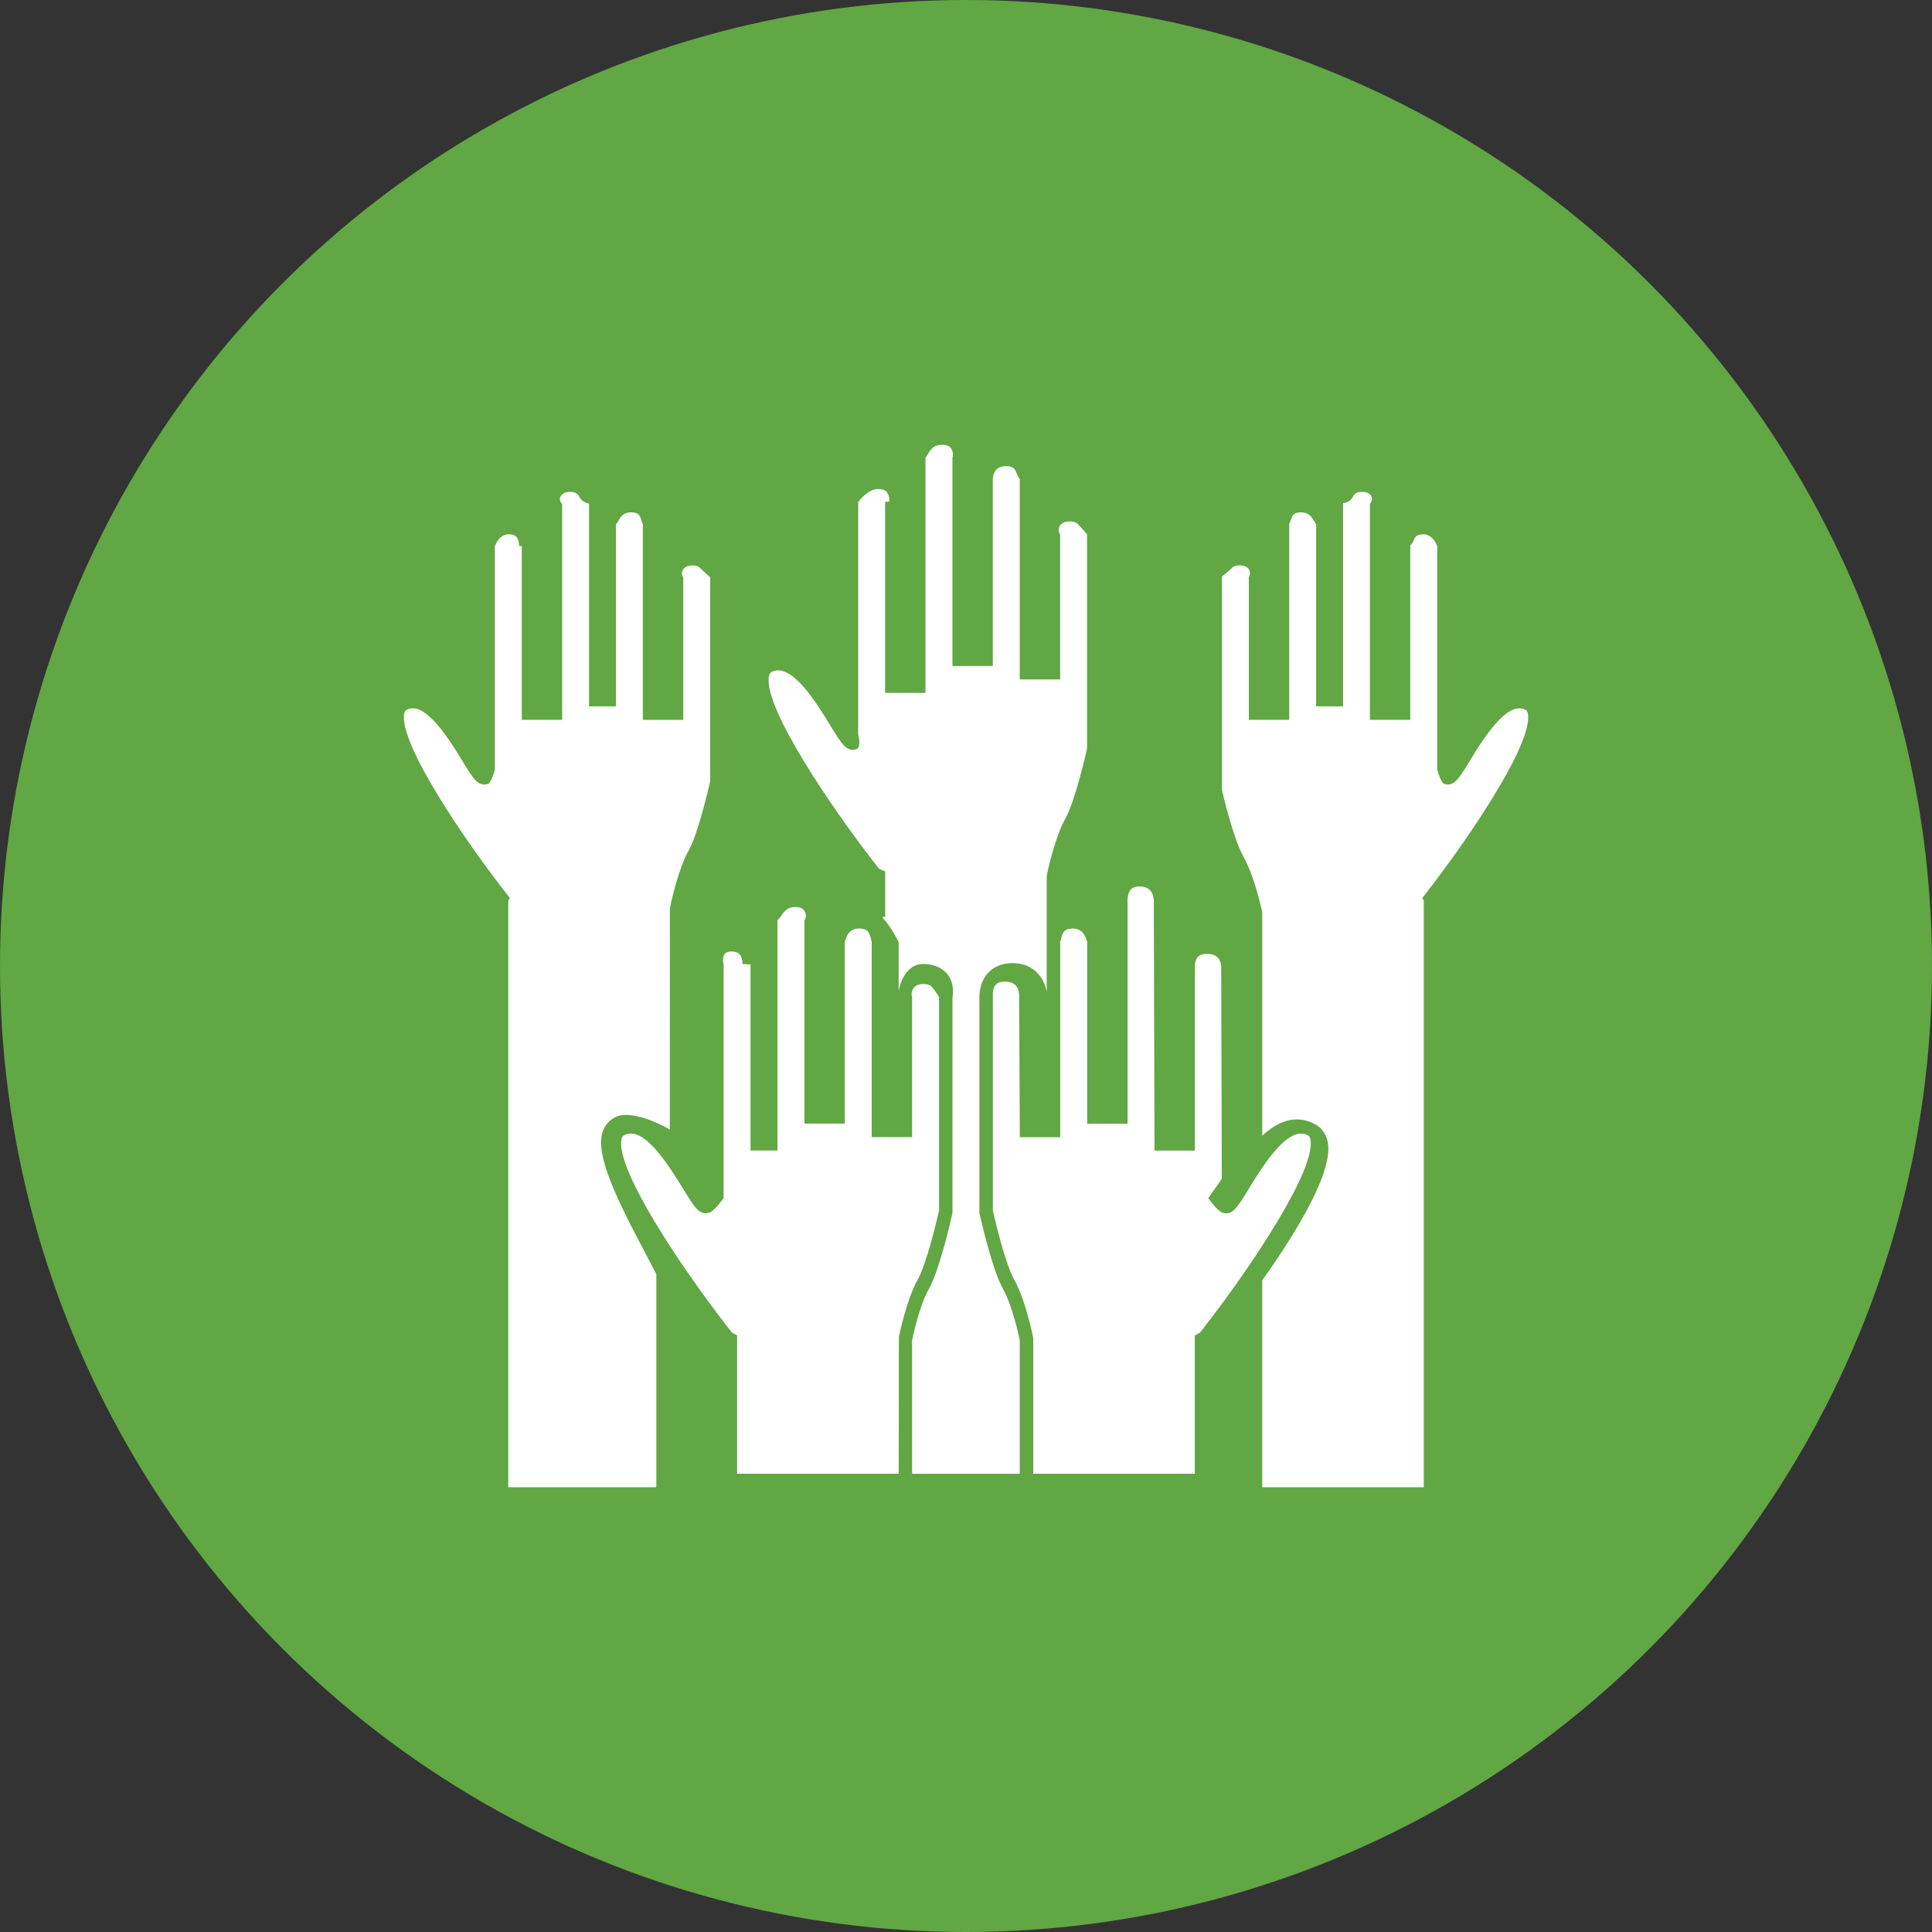
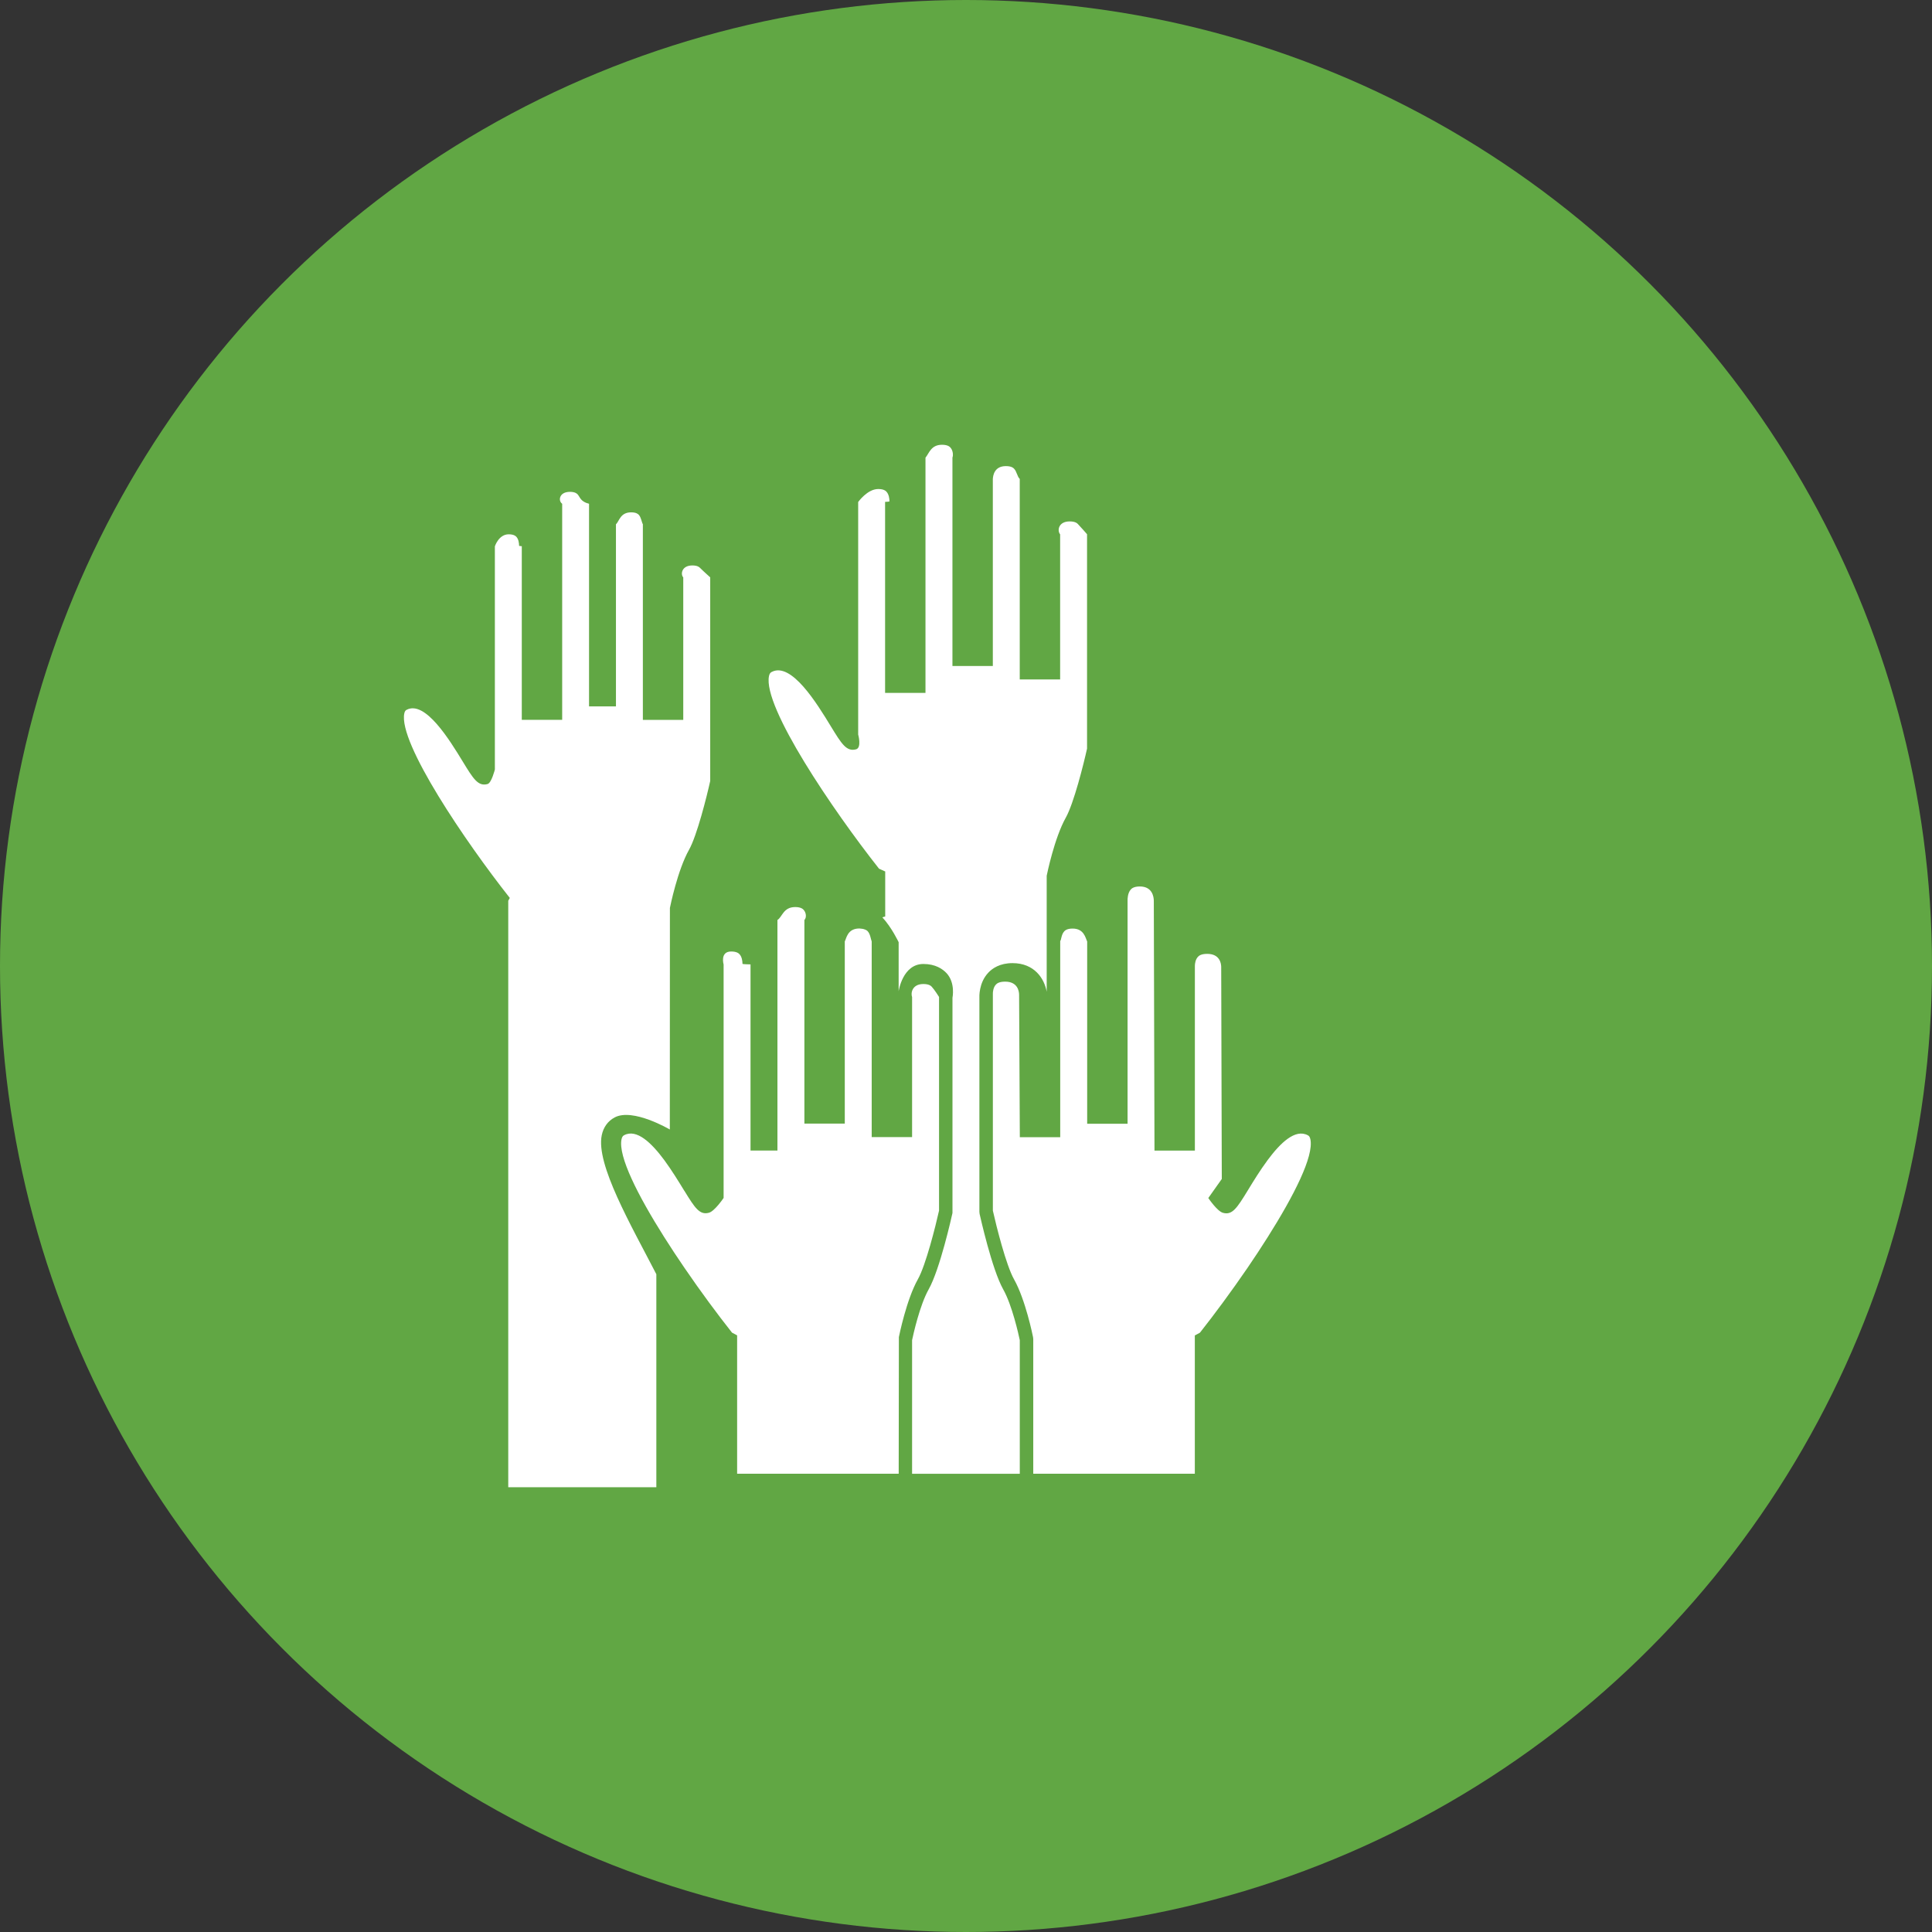
<svg xmlns="http://www.w3.org/2000/svg" id="Layer_1" data-name="Layer 1" viewBox="0 0 430 430">
  <rect x="0" y="0" width="430" height="430" fill="#333333" stroke="none" />
  <defs>
    <style> .cls-1 { fill: #61a744; } .cls-1, .cls-2 { stroke-width: 0px; } .cls-2 { fill: #fff; } </style>
  </defs>
  <circle class="cls-1" cx="215" cy="215" r="215" />
  <g>
    <path class="cls-2" d="m152.33,265.07c-.06-.1-.11-.19-.18-.29-1.14-1.86-2.64-4.31-4.29-6.56-2.84-3.84-6.16-7.05-8.95-5.56-.23.12-.45.31-.58.9-.79,3.79,3.66,12.54,9.52,21.81,1.43,2.26,2.93,4.54,4.48,6.8,3.6,5.27,7.36,10.35,10.59,14.43l1.14.61v30.79h35.96l.04-30.41c.07-.34,1.69-8.35,4.22-12.85,1.78-3.16,3.96-11.89,4.72-15.3v-47.55s-1.02-1.64-1.63-2.28c-.14-.15-.57-.6-1.85-.6-2.53,0-2.85,2.03-2.52,2.91v31.16h-8.99v-43.55c-.21-.51-.3-1.64-.9-2.28-.13-.13-.51-.48-1.46-.56-.13-.01-.24-.04-.39-.04-2.66,0-2.87,2.21-3.24,2.88v40.55h-8.99v-45.32c.51-.51.42-1.64-.19-2.28-.14-.15-.57-.6-1.85-.6-2.66,0-2.87,2.2-3.96,2.88v51.31h-5.99v-41.43c-1.79-.04-1.79-.09-1.79-.14,0-.56-.12-1.56-.67-2.13-.14-.15-.57-.6-1.85-.6-2.53,0-1.68,2.9-1.68,2.9v51.95s-1.97,2.93-3.25,3.29c-2.07.58-3.12-1.02-5.48-4.87Z" />
    <path class="cls-2" d="m113.12,200.46v130.55h32.96v-47.41c-5.62-10.9-13.5-24.44-12.15-30.94.37-1.78,1.36-3.15,2.86-3.95,4.06-2.18,12.29,2.68,12.29,2.68l.02-49.32c.07-.34,1.7-8.4,4.25-12.93,1.78-3.16,3.96-11.89,4.72-15.32v-45.32s-1.71-1.53-2.27-2.11c-.13-.13-.52-.54-1.7-.54-2.45,0-2.65,2.03-2.03,2.65v31.72h-8.99v-43.54c-.28-.46-.37-1.53-.92-2.11-.13-.13-.52-.54-1.69-.54-2.45,0-2.65,2.03-3.38,2.65v40.54h-5.99v-45.1c-1.93-.46-2.01-1.53-2.56-2.11-.13-.13-.52-.54-1.69-.54-2.45,0-2.65,2.03-1.73,2.65v48.09h-8.99v-38.64c-.6-.04-.6-.07-.6-.12,0-.51-.11-1.46-.62-1.99-.13-.13-.52-.54-1.69-.54-2.24,0-3.08,2.68-3.08,2.68v49.66s-.74,2.99-1.62,3.24c-2.11.59-3.18-1.15-5.51-4.97-2.93-4.81-8.4-13.75-12.53-11.54-.18.1-.39.25-.5.8-1.36,6.53,13.68,28.65,23.48,41.06l-.33.61Z" />
    <path class="cls-2" d="m236.87,207.28c-.7.74-.67,2.1-.9,2.12v43.7h.41-9.4l-.16-31.73c-.02-.85-.37-2.89-3.11-2.89-1.38,0-1.84.45-2,.6-.66.63-.75,1.77-.73,2.15v26.05s0,22.17,0,22.17c.76,3.41,2.94,12.14,4.72,15.3,2.53,4.49,4.16,12.51,4.22,12.84l.05.44v29.97h35.96v-30.78l1.14-.61c3.22-4.08,6.99-9.17,10.59-14.43,1.55-2.27,3.06-4.56,4.49-6.83,5.85-9.26,10.29-17.99,9.5-21.78-.12-.59-.35-.79-.58-.9-2.79-1.49-6.09,1.69-8.93,5.52-1.67,2.25-3.18,4.72-4.32,6.59-.06.1-.11.19-.17.28-2.36,3.85-3.41,5.46-5.47,4.87-1.29-.36-3.25-3.29-3.25-3.29l3-4.24-.13-47.22c-.02-.85-.37-2.88-3.12-2.88-1.39,0-1.85.45-2,.6-.61.58-.74,1.6-.74,2.05v37.63s0,3.51,0,3.51h-8.99l-.15-55.64c-.02-.93-.37-3.15-3.11-3.15-1.4,0-1.86.5-2.01.67-.75.81-.72,2.3-.72,2.32v49.82s-8.99,0-8.99,0v-40.55c-.39-.85-.72-2.89-3.25-2.89-1.28,0-1.71.46-1.85.61Z" />
-     <path class="cls-2" d="m276.64,190.49c2.54,4.31,4.17,11.98,4.24,12.3l.05.44v49.53c3.4-3.1,7.32-4.82,11.57-2.65,1.57.8,2.6,2.17,2.99,3.95,1.42,6.49-6.82,20.01-14.56,30.91v46.04h35.96v-130.55l-.33-.61c9.8-12.41,24.84-34.53,23.48-41.06-.12-.55-.32-.7-.5-.8-4.13-2.21-9.6,6.73-12.53,11.54-2.33,3.82-3.4,5.56-5.51,4.97-.88-.25-1.62-3.24-1.62-3.24v-49.68s-.83-2.66-3.08-2.66c-1.19,0-1.58.42-1.7.55-.52.56-.61,1.57-1.21,1.88v.07s0,38.79,0,38.79h-8.99v-48.09c.89-.98.51-2.65-1.73-2.65-1.19,0-1.58.42-1.7.55-.57.61-.62,1.75-2.55,1.95v45.25h-5.99v-40.54c-.76-.98-1.13-2.65-3.38-2.65-1.19,0-1.58.41-1.7.55-.57.61-.62,1.75-.91,1.94v43.69h-8.99v-31.72c.59-.98.21-2.66-2.03-2.66-1.19,0-1.58.41-1.7.55-.57.61-2.26,1.94-2.26,1.94v26.36s0,21.18,0,21.18c.76,3.27,2.93,11.59,4.71,14.6Z" />
    <path class="cls-2" d="m197.02,193.93v10.05s-.68.16-.61.23c2.03,2.17,3.6,5.49,3.6,5.49v10.92s.87-6.07,5.51-6.07c2.68,0,4.27,1.11,5.14,2.03,2.03,2.17,1.33,5.49,1.33,5.49v47.88s-.05.24-.05.24c-.11.5-2.73,12.3-5.25,16.78-1.98,3.51-3.43,10.06-3.69,11.31v29.74h23.97v-29.74c-.26-1.26-1.71-7.8-3.69-11.31-2.52-4.48-5.13-16.28-5.25-16.78l-.05-.48v-47.61c-.01-.2-.16-3.33,1.97-5.6.91-.98,2.59-2.14,5.4-2.14,4.88,0,7.09,3.44,7.61,6.37v-11.02s-.02-.29,0-.65v-14.15c.07-.34,1.71-8.39,4.24-12.91,1.79-3.18,3.98-11.95,4.74-15.38v-47.72s-1.42-1.63-2.03-2.26c-.14-.15-.56-.59-1.83-.59-2.51,0-2.83,2.02-2.13,2.88v32.29h-8.99v-44.63c-.56-.51-.65-1.63-1.25-2.26-.14-.15-.56-.59-1.83-.59-2.64,0-2.86,2.19-2.91,2.86v41.63h-8.99v-46.39c.21-.51.13-1.63-.48-2.26-.14-.15-.57-.59-1.84-.59-2.42,0-2.83,1.81-3.68,2.88v52.35h-8.99v-42.52c.96-.04.97-.09.97-.14,0-.56-.12-1.55-.67-2.13-.14-.15-.56-.59-1.83-.59-2.42,0-4.46,2.89-4.46,2.89v51.75s.82,2.92-.46,3.29c-2.15.58-3.23-1.2-5.64-5.14-3.07-5.04-8.79-14.41-13.18-12.06-.22.12-.45.31-.57.9-1.42,6.84,14.27,29.92,24.49,42.87l1.35.61Z" />
  </g>
</svg>